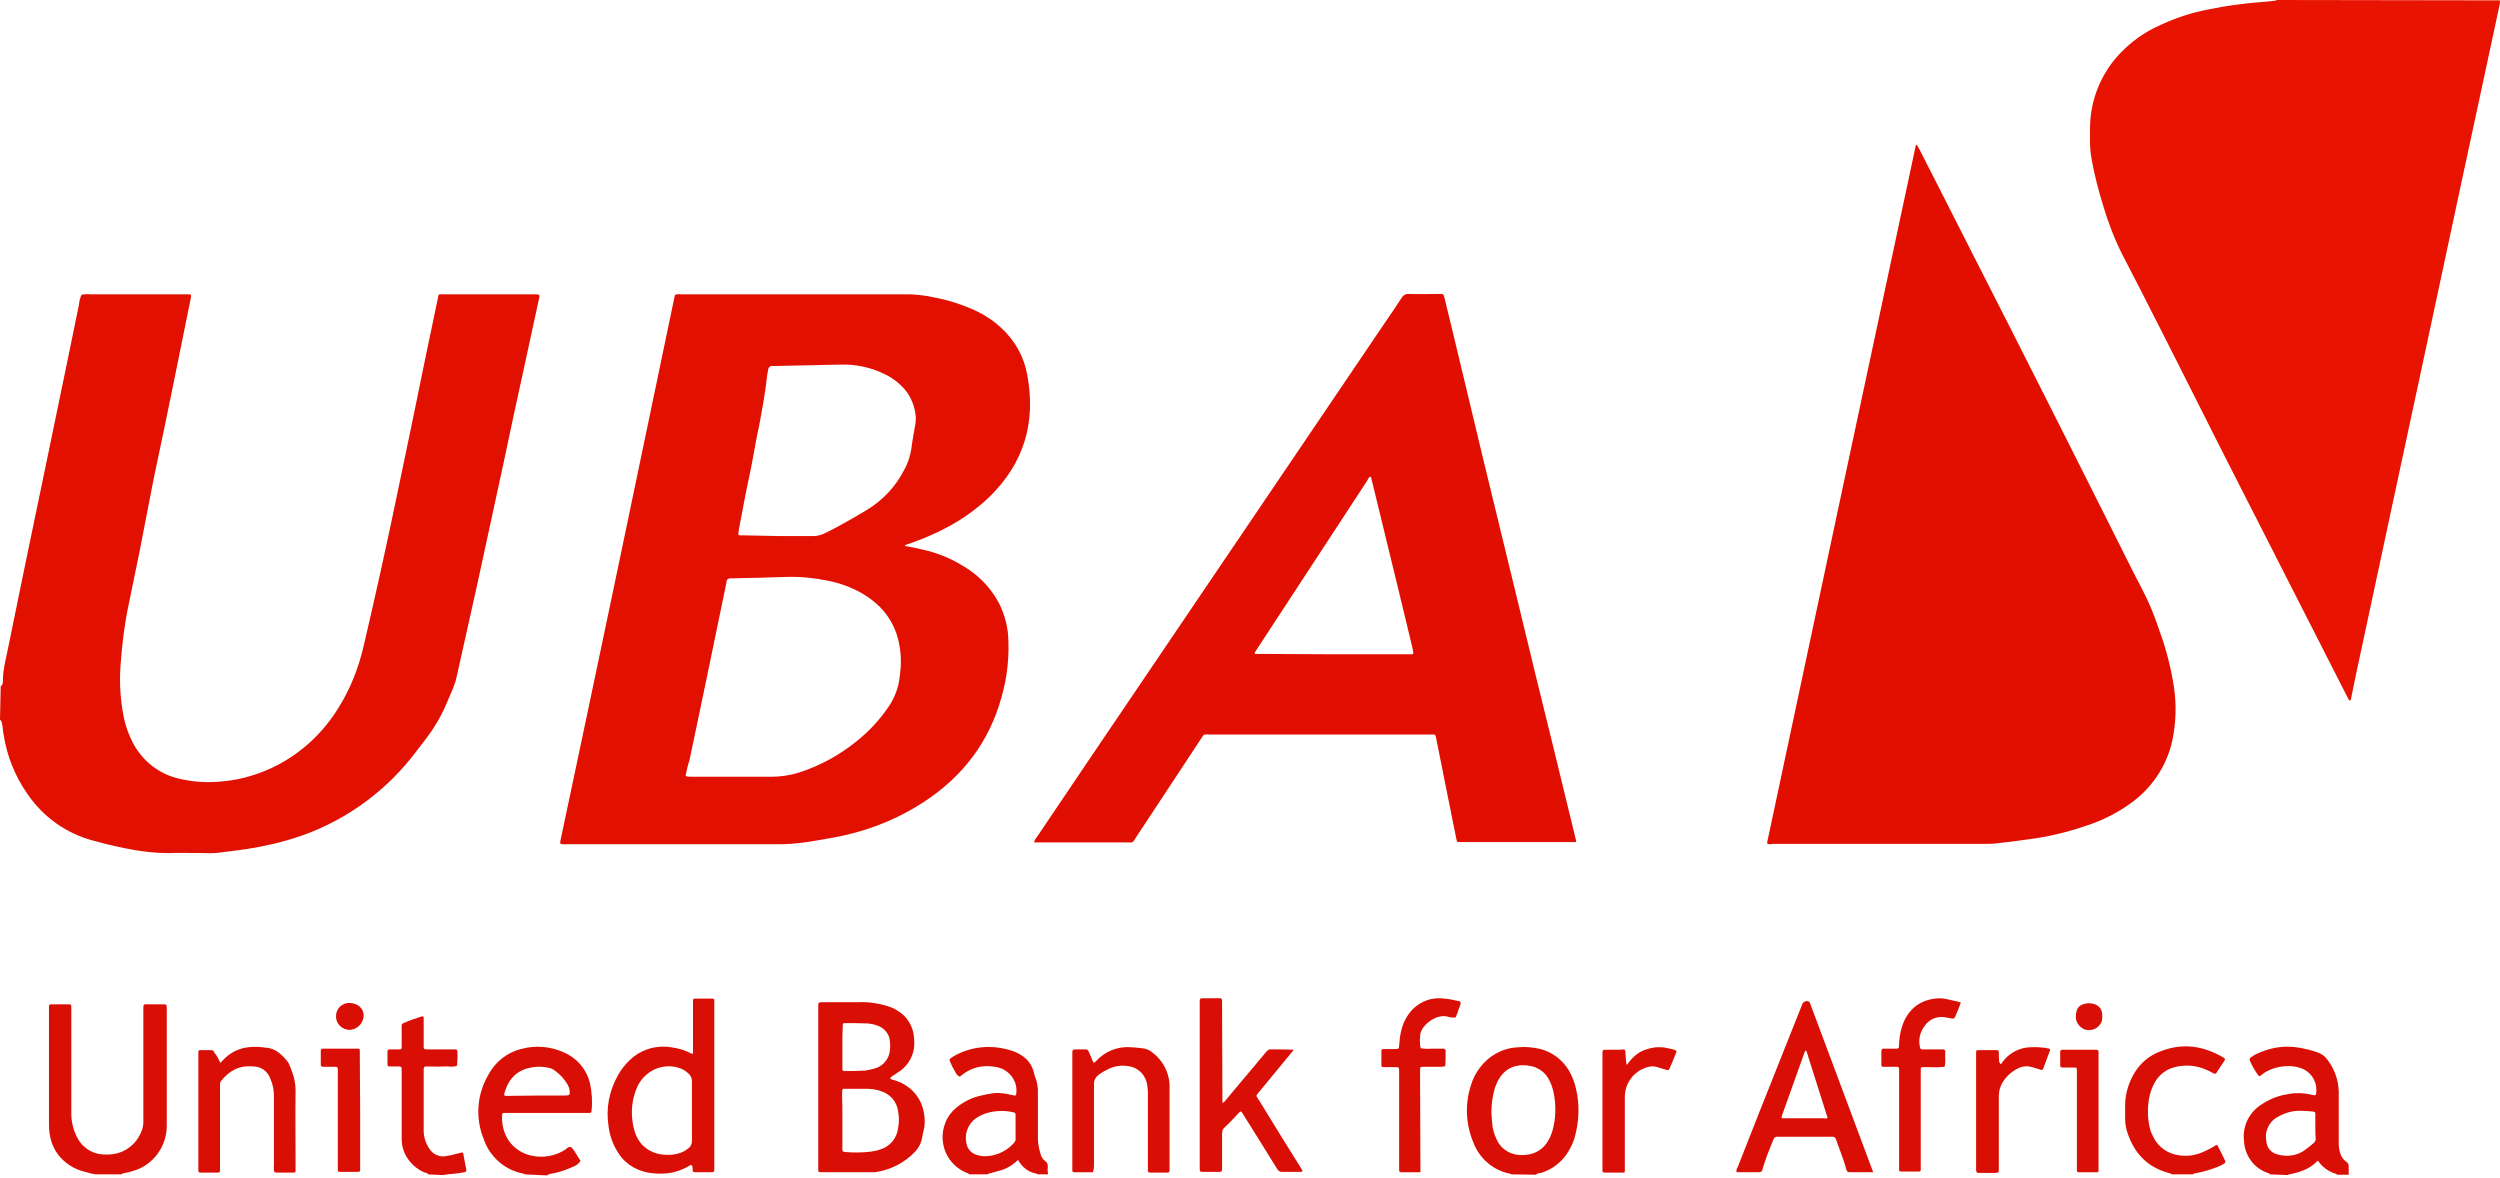
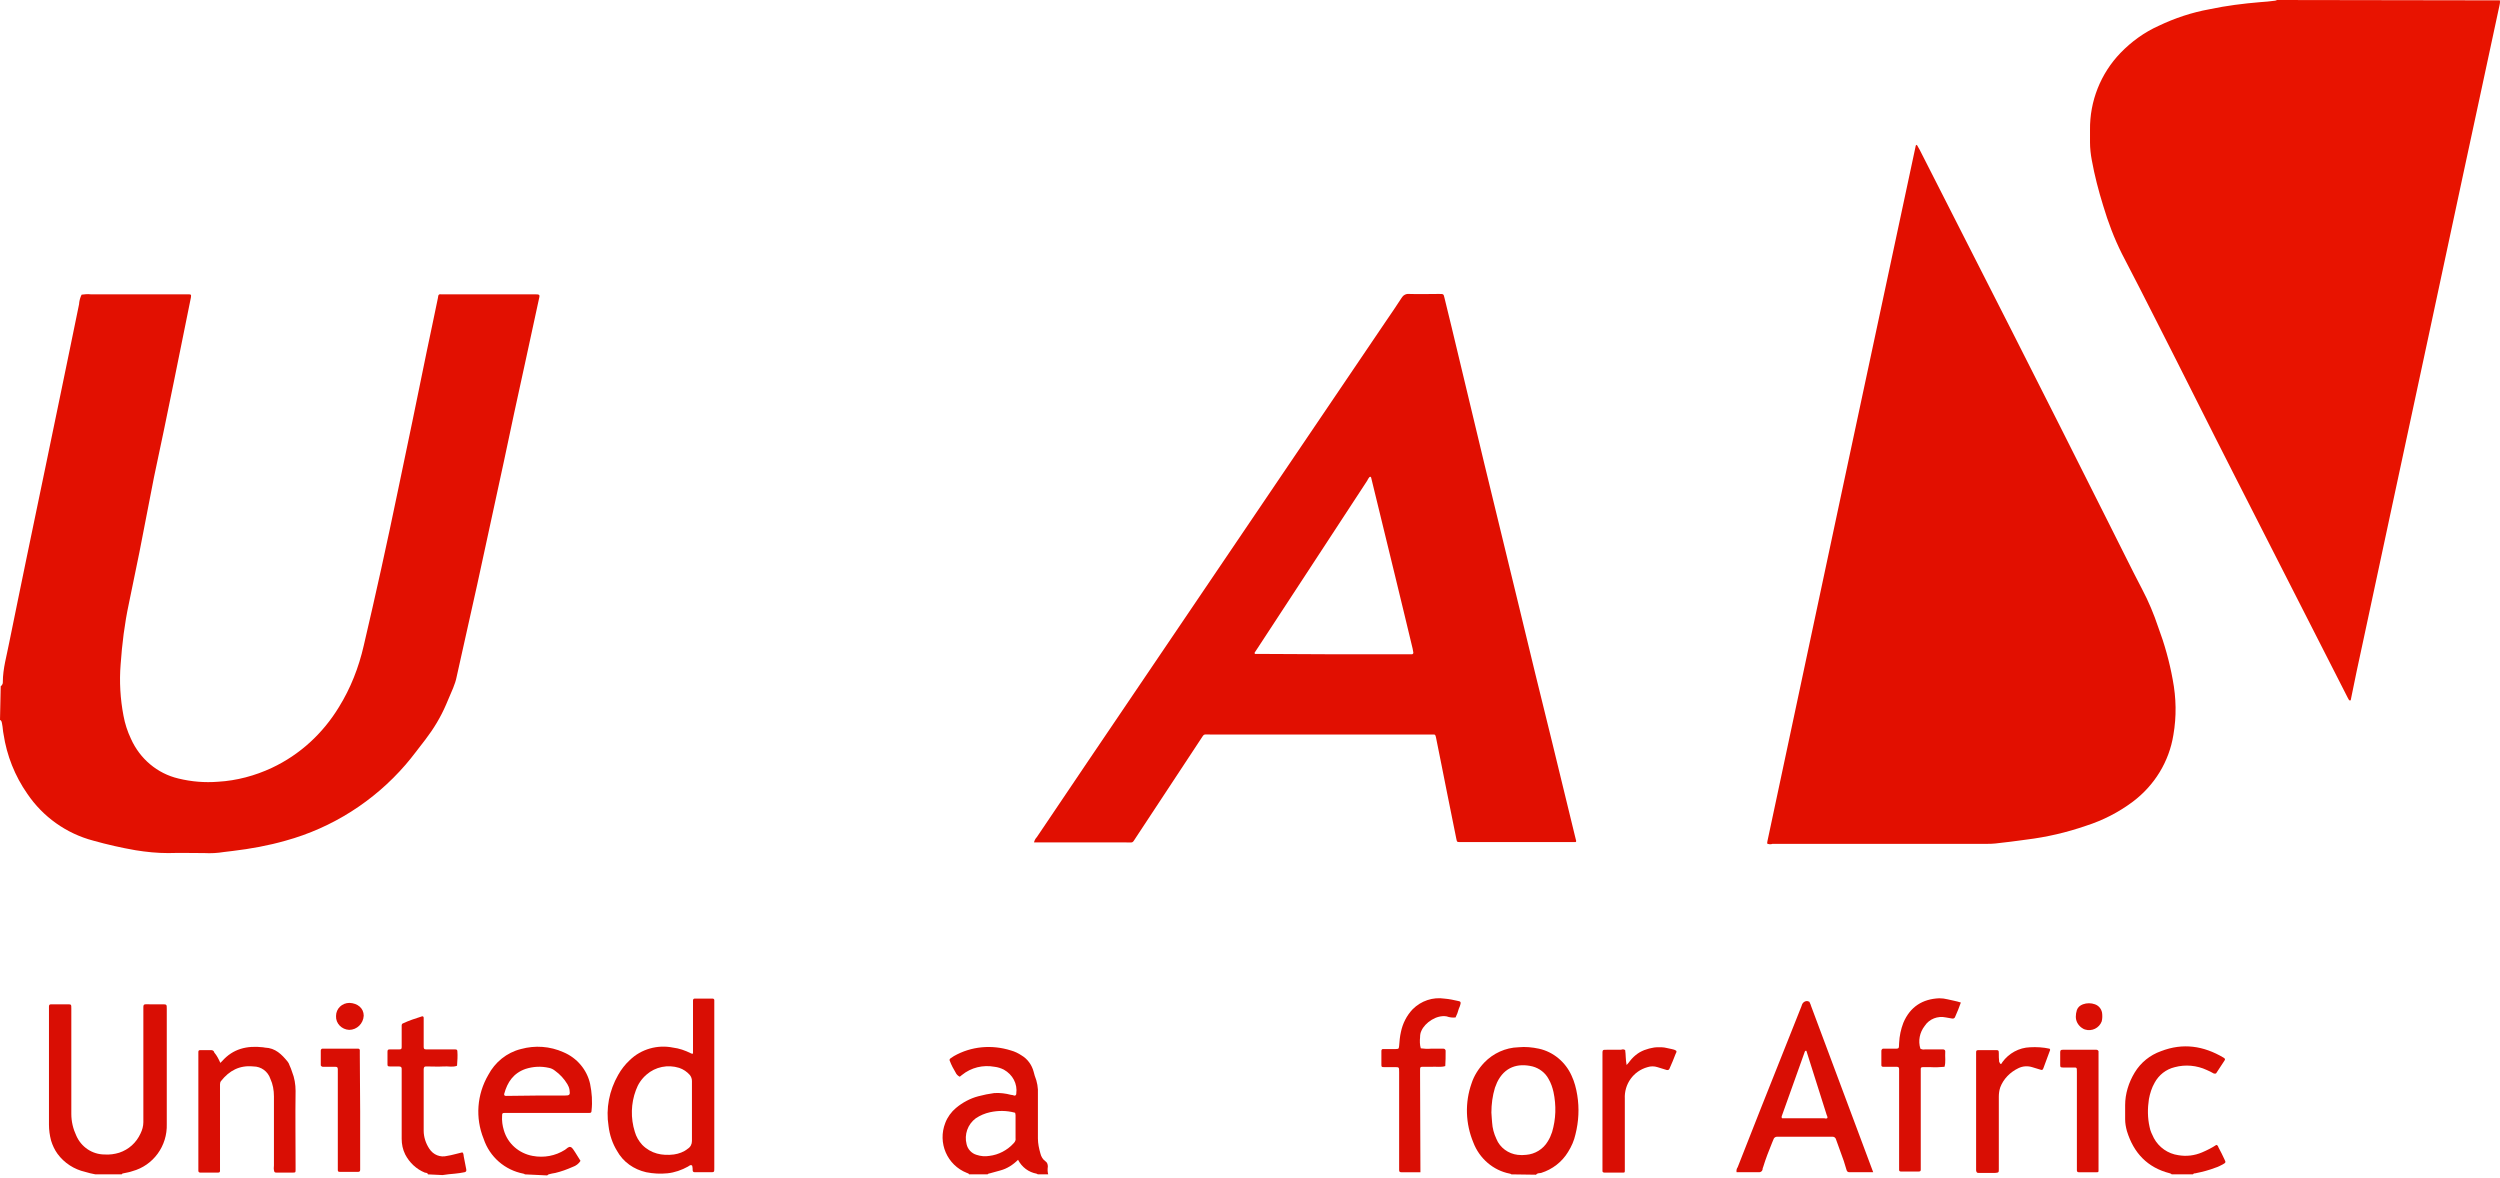
<svg xmlns="http://www.w3.org/2000/svg" width="1000" height="471" viewBox="0 0 1000 471" fill="none">
  <path d="M999.941 0.142C1000.08 0.852 999.941 1.562 999.799 2.13C994.973 24.851 990.006 47.571 985.18 70.149C980.638 91.592 975.954 113.034 971.412 134.476C966.444 157.623 961.477 180.769 956.509 203.916C952.676 221.808 948.844 239.7 945.012 257.593C943.451 264.835 941.889 271.935 940.47 279.177C940.47 279.461 940.328 279.603 940.328 279.887C940.328 280.171 940.186 280.171 940.044 280.171C939.902 280.171 939.76 280.171 939.618 280.029C939.334 279.461 938.909 278.893 938.625 278.183C923.721 248.931 908.818 219.678 893.915 190.426C883.411 169.835 873.192 149.245 862.689 128.654C858.147 119.566 853.463 110.62 848.779 101.532C845.656 95.284 843.244 88.894 841.256 82.219C839.411 76.255 837.85 70.291 836.714 64.043C836.289 61.771 836.005 59.357 836.005 56.943C836.005 55.239 836.005 53.677 836.005 51.973C835.863 40.471 840.263 29.395 848.211 21.158C852.611 16.614 857.721 12.922 863.398 10.366C869.928 7.242 876.741 4.97 883.837 3.692C890.508 2.272 897.321 1.42 904.134 0.852C906.121 0.71 907.966 0.568 909.954 0.284C910.237 0.284 910.521 0.142 910.805 0L999.941 0.142Z" fill="#E81300" />
  <path d="M0.284 274.491C0.568 274.349 0.852 273.923 0.994 273.639C1.135 273.355 1.135 273.071 1.135 272.787C1.135 267.391 2.697 262.279 3.69 257.025C5.961 245.664 8.374 234.304 10.645 223.086C13.2 211.016 15.613 198.945 18.168 186.875C20.297 176.367 22.568 165.859 24.697 155.351C26.968 144.132 29.381 132.914 31.652 121.554C31.652 121.412 31.652 121.412 31.652 121.27C31.794 120.134 32.078 118.998 32.645 117.862C33.781 117.72 35.058 117.578 36.194 117.72H75.226C76.504 117.72 76.504 117.862 76.362 118.998C74.091 130.216 71.82 141.434 69.549 152.653C66.994 165.433 64.297 178.071 61.6 190.851C59.613 200.791 57.768 210.874 55.781 220.814C54.362 227.772 52.942 234.588 51.523 241.546C49.82 249.498 48.826 257.593 48.258 265.687C47.691 272.645 48.116 279.603 49.394 286.277C49.962 289.401 50.955 292.525 52.374 295.507C55.923 303.459 62.878 309.424 71.394 311.412C76.646 312.69 81.897 313.116 87.291 312.69C94.671 312.264 102.052 310.276 108.723 307.151C119.936 301.897 129.162 293.377 135.549 282.869C140.233 275.343 143.498 266.965 145.485 258.303C150.311 237.712 154.853 217.122 159.111 196.531C163.085 177.787 166.917 159.043 170.749 140.298C172.169 133.34 173.73 126.382 175.149 119.282C175.149 118.998 175.291 118.714 175.291 118.43C175.291 118.004 175.717 117.578 176.285 117.72H177.704C189.627 117.72 201.55 117.72 213.472 117.72C216.169 117.72 216.027 117.72 215.459 120.134C213.614 128.654 211.769 137.174 209.924 145.694C207.085 158.617 204.246 171.681 201.55 184.603C198.001 200.934 194.453 217.264 190.904 233.736C188.208 246.09 185.369 258.303 182.672 270.657C182.388 272.219 181.82 273.781 181.253 275.201C180.259 277.473 179.407 279.603 178.414 281.875C176.285 286.845 173.446 291.531 170.182 295.791C167.485 299.199 165.072 302.607 162.233 305.873C149.601 320.5 132.852 331.15 114.259 336.262C107.304 338.25 100.207 339.528 93.11 340.38C91.975 340.522 90.697 340.664 89.562 340.806C87.007 341.232 84.31 341.374 81.755 341.232C76.93 341.232 72.104 341.09 67.278 341.232C62.878 341.232 58.62 340.806 54.22 340.096C48.542 339.102 42.865 337.824 37.329 336.262C26.542 333.422 17.174 326.748 10.929 317.518C5.961 310.418 2.697 302.181 1.419 293.661C1.135 292.383 1.135 290.963 0.852 289.685C0.71 288.975 0.71 288.265 0 287.981L0.284 274.491Z" fill="#E21001" />
  <path d="M38.181 469.745C36.761 469.461 35.342 469.177 34.065 468.751C29.665 467.757 25.691 465.201 22.994 461.509C21.858 459.947 21.007 458.101 20.439 456.254C19.871 454.124 19.587 451.994 19.587 449.864C19.587 434.67 19.587 419.334 19.587 404.14C19.587 401.442 19.303 401.725 22 401.725H26.968C28.529 401.725 28.529 401.726 28.529 403.43C28.529 403.998 28.529 404.424 28.529 404.992C28.529 418.482 28.529 431.972 28.529 445.604C28.529 448.586 29.239 451.568 30.516 454.266C32.503 458.811 36.904 461.793 41.871 461.793C43.858 461.935 45.845 461.651 47.691 461.083C51.523 459.805 54.504 457.107 56.207 453.414C56.916 451.994 57.342 450.432 57.342 448.87C57.342 434.102 57.342 419.192 57.342 404.424C57.342 401.299 57.058 401.725 60.181 401.725H64.865C66.71 401.725 66.71 401.725 66.71 403.572V449.58C66.994 458.385 61.316 466.195 52.942 468.467C51.807 468.893 50.671 469.035 49.394 469.319C49.11 469.319 48.826 469.461 48.684 469.745H38.181Z" fill="#D90E04" />
  <path d="M209.924 469.744C209.782 469.602 209.64 469.46 209.356 469.46C201.975 468.04 195.872 462.786 193.459 455.544C190.053 447.166 190.762 437.794 195.304 429.984C198.001 424.872 202.685 421.038 208.362 419.618C214.04 418.055 220.001 418.481 225.395 420.896C230.788 423.168 234.763 427.854 236.04 433.534C236.75 437.084 237.034 440.634 236.608 444.326C236.608 445.036 236.324 445.178 235.614 445.178C234.905 445.178 234.337 445.178 233.769 445.178H203.679C203.111 445.178 202.543 445.178 201.833 445.178C200.982 445.178 200.84 445.32 200.84 446.314C200.698 448.302 200.982 450.29 201.549 452.136C203.111 457.532 207.653 461.366 213.046 462.36C217.588 463.212 222.13 462.36 225.963 459.946C226.672 459.52 227.382 458.526 228.234 458.81C229.085 459.094 229.511 460.23 230.079 460.94C230.788 462.076 231.498 463.212 232.208 464.348C231.498 465.484 230.363 466.336 229.085 466.762C226.814 467.756 224.543 468.608 222.13 469.176C221.279 469.318 220.427 469.46 219.433 469.744C219.292 469.886 219.008 470.028 218.866 470.17L209.924 469.744ZM214.75 438.22H225.821C227.95 438.22 228.092 437.936 227.808 435.948C227.666 435.096 227.382 434.386 226.956 433.676C225.679 431.546 223.975 429.7 221.988 428.28C221.279 427.712 220.427 427.286 219.575 427.144C216.453 426.434 213.33 426.576 210.208 427.57C205.382 429.274 202.969 432.824 201.691 437.51C201.55 438.078 201.833 438.362 202.401 438.362L214.75 438.22Z" fill="#D90E04" />
-   <path d="M907.966 469.745C907.824 469.319 907.399 469.319 907.115 469.177C901.579 467.331 897.889 462.218 897.605 456.396C896.895 450.574 899.592 445.036 904.418 441.912C907.541 439.782 910.947 438.362 914.495 437.794C917.618 437.084 920.883 437.084 924.147 437.794C924.715 437.936 925.141 438.078 925.708 438.078C925.992 438.22 926.418 437.936 926.418 437.652V437.51C927.128 433.534 925.141 429.558 921.45 427.712C919.605 426.86 917.618 426.434 915.489 426.434C912.65 426.434 909.812 427.002 907.257 428.28C906.263 428.706 905.27 429.416 904.418 430.126C903.85 430.552 903.708 430.552 903.283 430.126C902.005 428.28 900.87 426.434 900.018 424.446C899.734 423.736 899.734 423.31 900.444 422.884C901.153 422.458 901.863 421.89 902.573 421.606C907.824 419.05 913.644 418.056 919.463 419.05C922.018 419.476 924.431 420.044 926.844 420.896C928.547 421.464 929.967 422.458 930.96 423.878C933.799 427.57 935.36 431.972 935.502 436.658C935.502 443.616 935.502 450.574 935.502 457.674C935.502 459.094 935.786 460.372 936.212 461.65C936.637 462.928 937.489 464.064 938.625 464.774C939.192 465.2 939.476 465.768 939.476 466.478C939.476 467.615 939.476 468.751 939.476 469.887H934.934C934.367 469.319 933.515 469.319 932.947 469.035C930.96 468.183 929.257 466.905 927.837 465.2C927.554 464.916 927.554 464.348 926.986 464.348C925.283 466.194 923.295 467.472 920.883 468.325C919.463 468.893 917.902 469.319 916.341 469.603C915.915 469.603 915.489 469.745 915.063 470.029L907.966 469.745ZM926.134 450.858C926.134 449.154 926.134 447.45 926.134 445.604C926.134 444.894 925.992 444.752 925.141 444.61C923.579 444.468 922.018 444.326 920.457 444.326C917.334 444.184 914.212 445.036 911.373 446.598C907.682 448.444 905.695 452.562 906.547 456.538C906.689 459.094 908.534 461.224 911.089 461.792C914.637 462.786 918.328 462.36 921.45 460.372C922.87 459.378 924.147 458.384 925.425 457.248C925.992 456.822 926.276 456.112 926.276 455.544C926.134 454.124 926.134 452.42 926.134 450.858Z" fill="#D90E04" />
  <path d="M387.628 469.745C387.486 469.319 387.06 469.319 386.776 469.177C378.828 466.053 374.996 457.106 378.118 449.154C378.97 446.882 380.531 444.752 382.376 443.19C384.931 441.06 388.054 439.356 391.318 438.504C393.447 437.936 395.576 437.51 397.705 437.226C399.976 437.084 402.247 437.368 404.376 437.936C404.802 437.936 405.228 438.078 405.654 438.22C406.08 438.362 406.364 438.078 406.506 437.652C406.506 437.652 406.506 437.652 406.506 437.51C407.073 433.534 405.086 429.842 401.538 427.854C400.402 427.286 399.125 426.86 397.847 426.718C393.164 425.866 388.48 427.002 384.789 429.984C384.505 430.126 384.363 430.41 384.08 430.552L383.938 430.694C383.228 430.41 382.518 429.7 382.234 428.99C381.383 427.57 380.531 426.008 379.963 424.446C379.68 424.02 379.821 423.594 380.247 423.31C380.673 423.026 381.099 422.742 381.525 422.458C388.48 418.482 396.712 417.772 404.376 420.186C405.938 420.612 407.357 421.322 408.635 422.174C411.047 423.594 412.751 426.008 413.46 428.706C413.602 429.274 413.744 429.7 413.886 430.268C414.88 432.682 415.306 435.238 415.164 437.652C415.164 443.616 415.164 449.58 415.164 455.402C415.164 457.39 415.589 459.378 416.157 461.367C416.441 462.645 417.151 463.781 418.144 464.491C418.854 464.917 419.138 465.769 419.138 466.621C418.996 467.615 418.996 468.751 419.28 469.745H415.164C415.022 469.603 414.738 469.603 414.596 469.461C411.473 468.893 408.777 466.905 407.215 463.923C405.228 465.911 402.815 467.473 400.118 468.183C398.699 468.609 397.422 468.893 396.002 469.319C395.576 469.319 395.293 469.461 395.009 469.745H387.628ZM406.08 445.178C406.08 445.178 405.938 445.036 405.796 445.036C402.531 444.184 399.267 444.184 396.002 444.894C394.015 445.32 392.028 446.172 390.325 447.308C387.06 449.722 385.641 453.84 386.634 457.674C387.06 459.662 388.622 461.367 390.609 461.935C392.312 462.503 394.015 462.645 395.718 462.361C399.409 461.935 402.957 460.089 405.512 457.248C406.08 456.68 406.364 455.97 406.222 455.26C406.222 452.136 406.222 449.154 406.222 446.03C406.222 445.746 406.08 445.462 406.08 445.178Z" fill="#D90E04" />
  <path d="M604.507 469.744C604.365 469.602 604.223 469.461 603.939 469.461C597.268 468.182 591.732 463.354 589.319 456.964C586.197 449.438 585.913 441.06 588.61 433.392C589.603 430.268 591.448 427.428 593.719 425.014C597.268 421.322 602.236 419.05 607.345 418.908C610.184 418.624 612.881 418.908 615.578 419.476C621.397 420.754 626.223 424.872 628.636 430.268C629.771 432.682 630.481 435.38 630.907 438.078C631.758 443.332 631.475 448.586 630.197 453.698C629.629 456.254 628.636 458.526 627.216 460.798C624.804 464.774 620.971 467.756 616.429 469.176C615.72 469.318 614.868 469.176 614.442 469.886L604.507 469.744ZM596.558 445.036C596.7 446.598 596.7 447.876 596.842 449.012C596.984 451.284 597.552 453.414 598.545 455.544C599.965 459.094 603.371 461.508 607.062 461.934C608.197 462.076 609.332 462.076 610.468 461.934C614.016 461.65 617.281 459.662 619.126 456.538C619.836 455.402 620.404 454.124 620.829 452.846C622.391 447.592 622.533 442.196 621.397 436.8C620.971 434.954 620.404 433.25 619.41 431.546C618.133 429.132 615.72 427.286 613.023 426.576C607.203 425.156 601.81 426.718 598.829 432.966C598.545 433.676 598.261 434.386 597.978 435.096C596.984 438.362 596.558 441.77 596.558 445.036Z" fill="#D90E04" />
  <path d="M868.65 469.744C868.508 469.46 868.224 469.46 867.94 469.318C858.998 467.046 853.463 461.224 850.766 452.42C850.34 450.858 850.056 449.296 850.056 447.734C850.056 445.888 850.056 443.9 850.056 442.054C850.056 437.51 851.476 432.966 853.889 428.99C856.302 425.014 859.992 422.032 864.392 420.47C873.192 417.061 881.424 418.339 889.373 423.026C890.082 423.452 890.224 423.736 889.657 424.446C888.663 426.008 887.669 427.428 886.676 428.99C886.534 429.416 886.108 429.558 885.682 429.416H885.54C884.547 428.848 883.695 428.422 882.702 427.996C878.728 426.15 874.186 425.724 869.927 426.86C866.379 427.712 863.54 429.984 861.837 433.108C860.702 435.096 859.992 437.368 859.566 439.64C858.998 443.332 858.998 447.166 859.85 450.858C860.134 452.42 860.844 453.84 861.553 455.26C863.54 458.952 867.231 461.508 871.347 462.076C874.611 462.644 877.876 462.218 880.857 460.94C882.844 460.088 884.831 459.094 886.534 457.958C887.102 458.1 887.244 458.526 887.386 458.952C888.237 460.514 889.089 462.218 889.799 463.78C890.366 464.916 890.366 465.058 889.089 465.768C888.237 466.194 887.244 466.762 886.25 467.046C883.695 468.04 880.998 468.75 878.16 469.318C877.876 469.318 877.45 469.318 877.166 469.744H868.65Z" fill="#D90E04" />
  <path d="M171.175 469.745C171.033 469.035 170.324 469.177 169.898 469.035C166.491 467.615 163.794 465.058 162.091 461.792C161.098 459.804 160.672 457.674 160.672 455.544C160.672 446.882 160.672 438.22 160.672 429.558C160.672 428.848 160.672 428.138 160.672 427.57C160.672 427.002 160.53 426.576 159.536 426.576C158.259 426.576 157.123 426.576 155.988 426.576C155.136 426.576 154.994 426.434 154.994 425.724C154.994 424.02 154.994 422.458 154.994 420.754C154.994 420.044 155.136 419.76 155.846 419.76C157.123 419.76 158.401 419.76 159.678 419.76C160.388 419.76 160.672 419.618 160.672 418.908C160.672 416.636 160.672 414.222 160.672 411.95C160.672 411.382 160.672 410.671 160.672 410.103C160.672 409.819 160.814 409.535 161.098 409.393C163.511 408.257 166.065 407.405 168.762 406.553C169.188 406.411 169.472 406.695 169.472 407.121C169.472 408.541 169.472 409.82 169.472 411.24C169.472 413.796 169.472 416.21 169.472 418.624C169.472 419.476 169.614 419.76 170.466 419.76H181.962C182.672 419.76 182.956 419.902 182.956 420.612C183.098 422.458 182.956 424.304 182.814 426.292C181.111 427.002 179.266 426.434 177.562 426.576C175.291 426.718 172.878 426.576 170.607 426.576C169.756 426.576 169.614 426.718 169.472 427.57C169.472 427.996 169.472 428.422 169.472 428.99C169.472 436.8 169.472 444.468 169.472 452.278C169.472 454.834 170.324 457.39 171.743 459.52C173.304 461.934 176.143 463.07 178.84 462.36C180.827 462.076 182.956 461.366 184.943 460.94C185.511 461.366 185.369 462.076 185.511 462.644C185.795 464.348 186.22 466.053 186.504 467.757C186.646 468.467 186.362 468.751 185.795 468.893C184.517 469.177 183.24 469.319 181.962 469.461C180.401 469.603 178.698 469.745 176.995 470.029L171.175 469.745Z" fill="#D90E04" />
  <path d="M706.985 337.54C706.843 337.256 706.843 336.83 706.985 336.404C726.714 243.676 746.443 150.949 766.314 58.221C766.314 58.079 766.598 58.079 766.74 57.937C767.166 58.647 767.45 59.215 767.875 59.925C780.082 84.065 792.43 108.064 804.637 132.204C817.695 158.049 830.753 183.751 843.669 209.596C848.069 218.258 852.327 227.062 856.869 235.724C859.424 240.552 861.553 245.664 863.257 250.776C865.811 257.593 867.798 264.693 869.076 271.793C870.495 279.177 870.637 286.561 869.36 293.945C867.657 304.595 861.837 314.11 853.179 320.642C847.502 324.902 841.114 328.168 834.443 330.298C826.637 332.996 818.688 334.842 810.598 335.836C806.482 336.404 802.224 336.972 798.108 337.398C796.972 337.54 795.695 337.54 794.559 337.54H708.972C708.262 337.824 707.552 337.682 706.985 337.54Z" fill="#E20F00" />
-   <path d="M269.963 118.004C270.672 117.72 271.382 117.578 272.092 117.72C302.608 117.72 333.266 117.72 363.783 117.72C366.905 117.862 369.886 118.146 373.009 118.856C378.828 119.85 384.505 121.696 389.899 124.11C393.873 125.956 397.564 128.37 400.686 131.352C406.08 136.322 409.628 142.854 410.906 149.955C414.454 168.983 409.628 185.313 395.576 198.945C390.609 203.632 385.073 207.608 378.97 210.874C374.002 213.572 368.75 215.702 363.499 217.548L362.221 217.974C362.079 217.974 362.079 218.116 361.938 218.4C364.35 218.826 366.621 219.252 369.034 219.82C374.712 221.098 380.105 223.228 384.931 226.21C390.893 229.618 395.718 234.446 399.125 240.41C401.396 244.528 402.815 249.214 403.241 253.9C403.809 262.279 402.957 270.657 400.686 278.609C395.718 296.785 385.073 310.702 369.318 320.926C360.376 326.748 350.441 331.008 340.079 333.564C334.686 334.984 329.15 335.694 323.757 336.688C319.073 337.398 314.247 337.824 309.563 337.682C282.027 337.682 254.492 337.682 226.814 337.682C225.963 337.824 224.969 337.682 224.117 337.54C224.117 337.256 224.117 336.972 224.117 336.546C239.588 263.699 254.776 190.851 269.963 118.004ZM274.221 310.418C275.073 310.702 275.924 310.702 276.776 310.702C287.421 310.702 297.924 310.702 308.569 310.702C312.26 310.702 316.092 310.134 319.641 308.998C328.015 306.299 335.821 302.039 342.634 296.501C347.602 292.525 351.86 287.981 355.408 282.727C357.396 279.887 358.815 276.479 359.525 273.071C359.667 272.077 359.808 271.083 359.95 270.231C360.518 266.113 360.518 261.853 359.667 257.593C358.673 252.054 355.976 246.8 352.002 242.824C349.731 240.552 347.176 238.706 344.479 237.144C340.363 234.872 335.821 233.168 331.279 232.316C325.886 231.18 320.35 230.612 314.815 230.754C307.718 231.038 300.621 231.18 293.382 231.322H291.963C291.395 231.322 290.827 231.748 290.685 232.316C290.544 232.6 290.544 232.884 290.544 233.168C287.989 245.522 285.434 257.877 282.879 270.231C280.466 281.591 278.195 292.951 275.782 304.169C275.072 306.157 274.647 308.288 274.221 310.418ZM311.55 214.424C316.234 214.424 320.918 214.424 325.46 214.424C326.595 214.424 327.873 214.14 329.008 213.714C329.576 213.43 330.286 213.146 330.853 212.862C336.247 210.164 341.357 207.182 346.608 204.058C352.996 200.223 358.247 194.685 361.654 188.011C363.073 185.455 364.067 182.615 364.492 179.775C364.918 176.225 365.628 172.817 366.196 169.267C366.338 168.557 366.338 167.705 366.338 166.995C366.054 162.877 364.492 158.759 361.796 155.635C359.383 152.937 356.544 150.807 353.279 149.387C348.028 146.83 342.066 145.694 336.247 145.836L309.847 146.404C309.421 146.404 309.137 146.404 308.711 146.404C308.002 146.404 307.434 146.973 307.292 147.683C307.15 148.535 307.008 149.245 306.866 150.097C306.157 156.913 304.879 163.729 303.602 170.545C303.318 171.823 303.034 173.243 302.75 174.521C301.757 179.775 300.905 185.029 299.769 190.283C298.35 196.673 297.215 203.206 295.937 209.738C295.653 210.874 295.511 212.152 295.369 213.288C295.227 213.998 295.511 214.14 296.221 214.14C296.789 214.14 297.215 214.14 297.782 214.14L311.55 214.424Z" fill="#E21001" />
  <path d="M413.602 336.972C413.744 336.262 414.17 335.41 414.738 334.842C421.409 324.902 428.08 315.104 434.751 305.163L554.261 128.654C556.39 125.53 558.661 122.264 560.648 119.14C561.216 118.146 562.352 117.436 563.629 117.578C567.603 117.72 571.578 117.578 575.552 117.578C577.539 117.578 577.397 117.578 577.823 119.282C578.816 123.116 579.668 127.092 580.661 130.926L593.72 185.455C598.262 204.342 602.945 223.228 607.487 242.114C611.887 260.291 616.287 278.609 620.829 296.785C623.952 309.424 626.933 322.062 630.055 334.7C630.197 335.268 630.339 335.836 630.481 336.404C630.481 336.688 630.339 336.83 630.197 336.83C629.488 336.83 628.778 336.83 628.21 336.83H584.068C582.79 336.83 582.79 336.83 582.507 335.41L578.816 317.092C577.397 309.708 575.836 302.323 574.416 295.081C574.132 293.803 574.132 293.803 572.997 293.803H484.145C481.022 293.803 481.874 293.377 480.029 296.075C471.512 308.998 462.996 321.92 454.48 334.842C452.777 337.398 453.487 336.972 450.506 336.972H415.731H413.602ZM533.539 261.711H562.777C563.487 261.711 564.197 261.711 564.765 261.711C565.048 261.711 565.332 261.427 565.332 261.143V261.001C565.19 260.433 565.19 260.007 565.048 259.439C562.777 249.782 560.365 240.126 558.094 230.612L548.584 191.561C548.442 191.277 548.584 190.709 548.016 190.709C547.874 190.709 547.59 190.993 547.448 191.277C547.306 191.561 547.023 191.845 546.881 192.271L502.738 259.723C502.455 260.149 502.171 260.575 501.887 261.001C501.745 261.285 501.887 261.427 502.029 261.569H502.171C502.88 261.569 503.59 261.569 504.158 261.569L533.539 261.711Z" fill="#E10F01" />
-   <path d="M327.305 434.812V403.003C327.305 400.873 327.163 400.873 329.434 400.873C334.118 400.873 338.944 400.873 343.628 400.873C347.46 400.731 351.292 401.299 354.983 402.435C356.402 402.861 357.679 403.429 358.815 404.139C362.789 406.411 365.344 410.529 365.628 415.215C365.77 417.061 365.77 418.765 365.344 420.611C364.492 423.736 362.647 426.576 359.95 428.422C358.815 429.274 357.679 429.842 356.544 430.694C356.402 430.836 356.26 430.978 356.118 431.262C356.118 431.546 356.402 431.688 356.686 431.83C357.396 431.972 357.963 432.114 358.673 432.398C364.492 434.386 368.75 439.356 369.602 445.462C370.028 447.734 370.028 450.006 369.46 452.136C369.176 453.13 369.034 453.982 368.892 454.976C368.467 457.248 367.473 459.236 365.77 460.94C361.796 465.058 356.544 467.756 350.866 468.75C350.157 468.892 349.589 468.892 348.879 468.892H329.292C328.866 468.892 328.441 468.892 328.015 468.892C327.589 468.892 327.305 468.608 327.305 468.182C327.305 468.182 327.305 468.182 327.305 468.04C327.305 467.33 327.305 466.62 327.305 466.052V434.812ZM336.957 448.018V452.704C336.957 454.976 336.957 457.39 336.957 459.662C336.957 460.514 337.099 460.656 337.95 460.798C341.357 461.082 344.905 461.082 348.312 460.656C349.589 460.514 350.866 460.23 352.002 459.804C355.976 458.668 358.815 455.26 359.241 451.142C359.667 449.012 359.667 446.74 359.241 444.61C358.815 440.634 355.976 437.51 352.144 436.374C350.441 435.806 348.595 435.522 346.892 435.522C343.77 435.522 340.789 435.522 337.666 435.522C337.666 435.522 337.524 435.522 337.383 435.522C337.241 435.522 336.957 435.664 336.957 435.948C336.957 436.516 336.815 436.942 336.815 437.51C336.957 441.06 336.957 444.468 336.957 448.018ZM336.957 418.765V421.322C336.957 423.31 336.957 425.156 336.957 427.144C336.957 428.28 337.099 428.422 338.092 428.422C340.363 428.422 342.776 428.422 345.047 428.28C346.608 428.28 348.17 427.854 349.731 427.428C353.137 426.576 355.692 423.594 355.976 420.043C356.118 418.907 356.118 417.771 355.976 416.635C355.834 413.511 353.563 410.955 350.583 410.103C349.447 409.677 348.454 409.535 347.318 409.393C344.195 409.251 341.073 409.251 337.95 409.251C337.241 409.251 337.099 409.393 337.099 410.245C336.957 413.085 336.957 415.925 336.957 418.765Z" fill="#D90E04" />
  <path d="M277.202 421.464V402.009C277.202 401.441 277.202 400.731 277.202 400.163C277.202 399.737 277.486 399.453 277.769 399.453C277.769 399.453 277.769 399.453 277.911 399.453H285.15C285.434 399.453 285.718 399.737 285.718 400.021C285.718 400.447 285.718 400.873 285.718 401.441V466.904C285.718 469.034 285.86 468.892 283.589 468.892H277.911C277.344 468.892 277.06 468.608 277.06 468.04C277.06 467.472 277.06 467.046 276.918 466.478C276.918 466.194 276.634 466.052 276.35 466.052H276.208C275.924 466.194 275.498 466.336 275.215 466.62C272.66 468.04 269.821 469.034 266.982 469.318C264.143 469.602 261.305 469.46 258.466 468.892C253.498 467.756 249.24 464.774 246.827 460.372C244.982 457.39 243.847 453.982 243.421 450.432C242.285 443.332 243.705 436.232 247.253 429.984C248.53 427.712 250.092 425.724 251.937 424.02C256.479 419.618 263.008 417.771 269.253 419.05C271.666 419.334 274.079 420.186 276.35 421.322C276.492 421.464 276.776 421.464 277.202 421.464ZM276.776 444.752C276.776 440.634 276.776 436.516 276.776 432.398C276.776 431.546 276.492 430.694 275.924 429.984C274.789 428.706 273.369 427.712 271.666 427.144C267.124 425.724 262.156 426.718 258.608 429.842C256.621 431.546 255.201 433.676 254.35 436.09C252.363 441.344 252.221 447.308 253.924 452.704C254.492 454.692 255.485 456.396 256.905 457.958C260.453 461.508 264.853 462.36 269.537 461.792C271.524 461.508 273.511 460.798 275.073 459.52C276.208 458.81 276.776 457.674 276.776 456.396C276.776 452.562 276.776 448.728 276.776 444.752Z" fill="#D90E04" />
  <path d="M749.282 468.892H739.772C739.204 468.892 738.778 468.608 738.636 468.04C738.211 466.762 737.927 465.626 737.501 464.348C736.507 461.508 735.372 458.526 734.378 455.686C734.236 455.118 733.669 454.692 733.101 454.692H710.817C710.249 454.692 709.823 454.976 709.54 455.402C709.256 455.97 709.114 456.538 708.83 457.106C707.552 460.23 706.275 463.496 705.281 466.762C705.14 467.046 704.998 467.472 704.998 467.898C704.856 468.466 704.288 468.892 703.72 468.892C700.739 468.892 697.759 468.892 694.636 468.892C694.494 468.182 694.636 467.472 695.062 466.904C698.185 459.094 701.165 451.284 704.288 443.474L720.611 402.435C720.611 402.293 720.752 402.151 720.752 402.009C721.036 401.015 722.03 400.305 723.023 400.447C723.165 400.447 723.307 400.589 723.449 400.589C723.591 400.589 723.875 400.731 723.875 401.015C724.159 401.441 724.301 402.009 724.443 402.435L748.43 466.62L749.282 468.892ZM730.83 447.308L730.972 447.166C730.972 447.166 730.972 447.024 730.972 446.882C730.972 446.598 730.83 446.314 730.688 446.03C727.991 437.51 725.294 428.99 722.598 420.47C722.598 420.328 722.598 420.328 722.456 420.328C722.456 420.328 722.314 420.328 722.172 420.328C722.03 420.47 721.888 420.612 721.888 420.754L712.804 446.172C712.662 446.314 712.662 446.598 712.662 446.882C712.662 447.024 712.662 447.308 712.946 447.308C713.372 447.308 713.656 447.308 714.081 447.308H729.694C730.12 447.45 730.546 447.45 730.83 447.308Z" fill="#D90E04" />
-   <path d="M488.971 441.202C489.538 440.918 490.106 440.492 490.39 439.924C495.642 433.676 500.751 427.57 506.003 421.322C506.287 421.038 506.571 420.612 506.855 420.328C507.138 420.044 507.422 419.902 507.848 419.76C508.558 419.76 516.222 419.76 517.358 419.902C517.216 420.47 516.79 420.896 516.364 421.322L503.732 436.658C502.171 438.646 502.313 438.078 503.59 440.066C508.984 448.87 514.377 457.674 519.913 466.479C520.338 467.047 520.622 467.757 521.048 468.325C520.764 468.893 520.338 468.751 520.055 468.751C517.642 468.751 515.229 468.751 512.816 468.751C512.106 468.751 511.397 468.467 510.971 467.757C509.126 464.775 507.28 461.793 505.435 458.81L497.629 446.314C497.345 445.746 496.919 445.178 496.493 444.61C495.925 444.61 495.784 444.894 495.5 445.178C493.654 447.166 491.809 449.154 489.822 451C489.113 451.568 488.829 452.42 488.829 453.414C488.829 457.816 488.829 462.219 488.829 466.763C488.829 468.893 488.829 468.751 486.7 468.751H482.016C479.745 468.751 479.887 468.893 479.887 466.479V402.009C479.887 399.027 479.603 399.311 482.442 399.311C484.287 399.311 485.99 399.311 487.835 399.311C488.545 399.311 488.829 399.453 488.829 400.305C488.829 401.157 488.829 401.583 488.829 402.151L488.971 441.202Z" fill="#D90E04" />
-   <path d="M437.164 468.893H429.641C429.215 468.893 428.932 468.609 428.932 468.325C428.932 468.325 428.932 468.325 428.932 468.183C428.932 467.615 428.932 467.189 428.932 466.621V422.032C428.932 419.76 428.79 419.76 431.061 419.76C432.054 419.76 433.048 419.76 434.041 419.76C434.609 419.618 435.319 420.044 435.461 420.612C436.028 421.89 436.596 423.026 437.022 424.304C437.164 424.588 437.306 424.872 437.59 425.156C437.873 424.872 438.157 424.73 438.299 424.588C441.848 420.612 446.957 418.482 452.209 418.908C453.912 418.908 455.474 419.192 457.177 419.334C458.596 419.476 460.016 420.186 461.009 421.038C464.983 424.02 467.538 428.706 467.822 433.676C467.822 434.244 467.822 434.812 467.822 435.522C467.822 445.888 467.822 456.112 467.822 466.479C467.822 467.047 467.822 467.473 467.822 468.041C467.822 468.751 467.68 469.035 466.97 469.035H460.157C459.448 469.035 459.164 468.893 459.164 468.183C459.164 467.473 459.164 467.047 459.164 466.337V437.652C459.164 435.948 459.022 434.386 458.596 432.682C457.603 429.274 454.622 426.718 451.074 426.434C448.519 426.008 445.822 426.434 443.409 427.57C441.99 428.28 440.712 428.99 439.577 429.842C438.299 430.694 437.448 432.256 437.59 433.818C437.59 444.61 437.59 455.402 437.59 466.337C437.59 467.189 437.448 468.041 437.164 468.893Z" fill="#D90E04" />
  <path d="M88.142 425.156C88.568 424.73 88.71 424.588 88.852 424.446C93.252 419.476 98.788 418.198 105.175 418.908C105.459 418.908 105.743 419.05 106.026 419.05C110.143 419.192 112.697 421.748 115.11 424.73C115.394 425.156 115.678 425.582 115.82 426.15C116.246 427.002 116.53 427.854 116.814 428.706C117.807 431.12 118.233 433.818 118.233 436.374C118.091 446.314 118.233 456.254 118.233 466.194C118.233 466.762 118.233 467.33 118.233 468.04C118.233 469.034 118.091 469.034 117.097 469.034C114.968 469.034 112.697 469.034 110.568 469.034C109.859 469.034 109.717 468.892 109.575 468.04C109.433 467.188 109.575 466.904 109.575 466.194C109.575 456.964 109.575 447.734 109.575 438.504C109.575 436.09 109.149 433.676 108.155 431.546C107.162 428.564 104.465 426.576 101.342 426.576C95.807 426.008 91.691 428.28 88.426 432.398C88.142 432.682 88.001 433.25 88.001 433.676V466.336C88.001 467.046 88.001 467.756 88.001 468.324C88.001 468.75 87.859 469.034 87.291 469.034H80.052C79.626 469.034 79.342 468.75 79.342 468.324C79.342 467.898 79.342 467.33 79.342 466.762C79.342 451.994 79.342 437.084 79.342 422.316V420.754C79.342 420.186 79.626 420.044 80.194 420.044C81.613 420.044 83.033 420.044 84.452 420.044C85.02 420.044 85.588 420.328 85.73 421.038C86.723 422.174 87.433 423.594 88.142 425.156Z" fill="#D90E04" />
  <path d="M568.171 468.893H560.506C559.797 468.893 559.655 468.609 559.655 467.899C559.655 467.189 559.655 466.763 559.655 466.053V428.848C559.655 426.718 559.655 426.86 557.668 426.86C556.39 426.86 555.113 426.86 553.836 426.86C552.558 426.86 552.558 426.718 552.558 425.724C552.558 423.878 552.558 422.174 552.558 420.328C552.558 419.902 552.842 419.618 553.126 419.618C553.126 419.618 553.126 419.618 553.268 419.618H558.235C559.655 419.618 559.513 419.334 559.655 418.34C559.797 416.494 559.939 414.648 560.365 412.802C561.074 409.394 562.636 406.27 565.048 403.714C568.455 400.305 573.139 398.743 577.823 399.453C579.668 399.595 581.655 400.021 583.5 400.448C584.21 400.59 584.352 400.873 584.21 401.584C584.068 402.294 583.784 402.862 583.5 403.572C583.216 404.708 582.791 405.844 582.223 406.98C581.087 407.122 579.81 406.98 578.674 406.554C574.558 405.844 570.016 409.11 568.597 412.234C568.171 413.086 568.029 413.938 568.029 414.932C567.887 416.352 567.887 417.914 568.313 419.334C569.59 419.476 571.01 419.618 572.287 419.476C573.99 419.476 575.694 419.476 577.397 419.476C577.823 419.476 578.107 419.76 578.249 420.186V420.328C578.249 420.47 578.249 420.612 578.249 420.754C578.249 422.6 578.249 424.446 578.107 426.434C576.261 427.002 574.416 426.576 572.571 426.718C571.436 426.718 570.158 426.718 569.023 426.718C568.171 426.718 568.029 426.86 568.029 427.854C568.029 428.422 568.029 428.99 568.029 429.7L568.171 468.893Z" fill="#D90E04" />
  <path d="M784.34 401.015C783.63 403.003 782.92 404.85 782.069 406.696C781.927 407.264 781.359 407.548 780.791 407.406C779.94 407.264 779.23 407.122 778.379 406.98C775.114 406.27 771.708 407.548 769.862 410.388C767.875 412.944 767.166 416.352 768.159 419.476C768.727 419.76 769.295 419.902 770.004 419.76H777.243C777.669 419.76 778.095 420.044 778.095 420.47V420.612V420.754C777.953 422.742 778.379 424.73 777.811 426.718C775.966 426.86 774.12 427.002 772.275 426.86C771.282 426.86 770.146 426.86 769.153 426.86C768.585 426.86 768.301 427.002 768.301 427.57C768.301 428.138 768.301 428.99 768.301 429.558V465.911C768.301 466.621 768.301 467.331 768.301 467.899C768.301 468.467 768.017 468.609 767.449 468.609H760.353C760.069 468.609 759.643 468.467 759.643 468.041V467.899C759.643 467.189 759.643 466.479 759.643 465.911V429.274C759.643 426.434 759.927 426.718 757.088 426.718C755.811 426.718 754.533 426.718 753.256 426.718C752.972 426.718 752.546 426.576 752.546 426.15V426.008C752.546 424.162 752.546 422.316 752.546 420.328C752.546 419.902 752.83 419.618 753.114 419.476H753.256H757.088C759.927 419.476 759.501 419.618 759.643 417.204C759.785 414.364 760.353 411.666 761.346 409.11C764.043 402.719 769.011 399.595 775.682 399.311C776.817 399.311 777.953 399.453 779.088 399.737C780.791 400.163 782.637 400.447 784.34 401.015Z" fill="#D90E04" />
  <path d="M800.237 425.582C800.663 425.582 800.805 425.156 800.946 424.872C803.501 421.322 807.617 419.05 812.017 418.908C814.572 418.766 817.269 418.908 819.824 419.476C820.25 419.902 819.966 420.186 819.824 420.612C818.972 422.742 818.263 425.014 817.411 427.144C817.127 427.996 816.843 428.138 816.134 427.854L812.869 426.86C811.024 426.292 809.037 426.434 807.334 427.286C804.069 428.848 801.372 431.546 800.095 434.954C799.669 436.232 799.527 437.51 799.527 438.788C799.527 447.876 799.527 456.964 799.527 466.053V467.615C799.527 469.035 799.527 469.035 797.966 469.177C795.837 469.177 793.566 469.177 791.437 469.177C790.727 469.177 790.585 468.893 790.443 468.183C790.443 467.615 790.443 467.189 790.443 466.621V422.6C790.443 422.032 790.443 421.606 790.443 421.038C790.443 420.186 790.585 420.044 791.579 420.044H798.392C799.385 420.044 799.527 420.186 799.527 421.322C799.527 422.458 799.527 423.594 799.669 424.73C799.811 424.73 799.811 425.298 800.237 425.582Z" fill="#D90E04" />
  <path d="M650.068 420.044C650.352 421.89 650.21 423.736 650.636 426.008C651.204 425.44 651.63 424.872 652.055 424.304C652.481 423.736 652.907 423.31 653.475 422.742C653.901 422.316 654.468 421.89 655.036 421.464C655.604 421.038 656.172 420.754 656.739 420.47C657.307 420.186 658.017 419.902 658.584 419.76C659.294 419.476 660.004 419.334 660.713 419.192C661.423 419.05 661.991 418.908 662.701 418.908C663.41 418.908 664.12 418.908 664.688 418.908C665.397 418.908 665.965 419.05 666.675 419.192C667.384 419.334 667.952 419.476 668.662 419.618C669.372 419.76 669.939 419.902 670.507 420.328C670.791 420.754 670.365 421.18 670.223 421.606C669.514 423.594 668.662 425.44 667.81 427.428C667.668 427.854 667.243 428.138 666.817 427.996H666.675L662.984 426.86C661.707 426.434 660.288 426.434 659.01 426.86C653.333 428.422 649.642 433.676 649.926 439.498C649.926 448.444 649.926 457.533 649.926 466.479C649.926 467.047 649.926 467.615 649.926 468.325C649.926 469.035 649.784 469.035 649.217 469.035H641.694C641.268 469.035 640.984 468.751 640.984 468.467C640.984 468.467 640.984 468.467 640.984 468.325C640.984 467.757 640.984 467.331 640.984 466.763V422.174C640.984 419.76 640.842 419.902 643.113 419.902H648.365C649.217 419.618 649.642 419.76 650.068 420.044Z" fill="#D90E04" />
  <path d="M144.065 444.468V466.053C144.065 466.621 144.065 467.189 144.065 467.899C144.065 468.609 143.781 468.751 143.072 468.751H136.117C135.265 468.751 135.123 468.609 135.123 467.899C135.123 467.189 135.123 466.763 135.123 466.053V429.274C135.123 426.434 135.407 426.718 132.568 426.718H129.162C128.736 426.718 128.452 426.434 128.31 426.15C128.31 426.008 128.31 426.008 128.31 425.866C128.31 424.02 128.31 422.174 128.31 420.186C128.31 419.902 128.594 419.476 128.878 419.476H129.02H129.73H142.504H143.356C143.639 419.476 143.923 419.76 143.923 420.044C143.923 420.612 143.923 421.322 143.923 421.89L144.065 444.468Z" fill="#D90E04" />
  <path d="M839.411 444.468V466.337C839.411 466.905 839.411 467.473 839.411 468.183C839.411 468.893 839.269 468.893 838.702 468.893C836.289 468.893 833.876 468.893 831.463 468.893C831.037 468.893 830.753 468.609 830.753 468.183C830.753 467.473 830.753 466.763 830.753 466.195V428.706C830.753 426.86 830.753 427.002 829.05 427.002C827.772 427.002 826.495 427.002 825.218 427.002C824.224 427.002 824.082 426.86 824.082 426.008C824.082 424.304 824.082 422.6 824.082 420.896C824.082 420.044 824.366 419.902 825.218 419.902H838.56C838.985 419.902 839.269 420.186 839.411 420.47V420.612C839.411 421.18 839.411 421.89 839.411 422.458V444.468Z" fill="#D90E04" />
  <path d="M145.485 406.27C145.343 409.394 142.788 411.95 139.665 411.95C136.685 411.808 134.272 409.394 134.414 406.412C134.414 403.429 136.827 401.157 139.807 401.157C143.072 401.299 145.485 403.288 145.485 406.27Z" fill="#D90E04" />
  <path d="M830.327 406.695C830.327 405.843 830.469 404.849 830.753 403.997C831.179 402.861 832.031 402.151 833.166 401.725C834.727 401.157 836.431 401.157 837.992 401.725C839.553 402.293 840.547 403.571 840.831 405.133C840.973 406.269 840.972 407.405 840.689 408.541C839.695 411.239 836.714 412.659 834.018 411.807C833.45 411.665 832.882 411.239 832.456 410.955C831.037 409.819 830.327 408.257 830.327 406.695Z" fill="#D90E04" />
</svg>